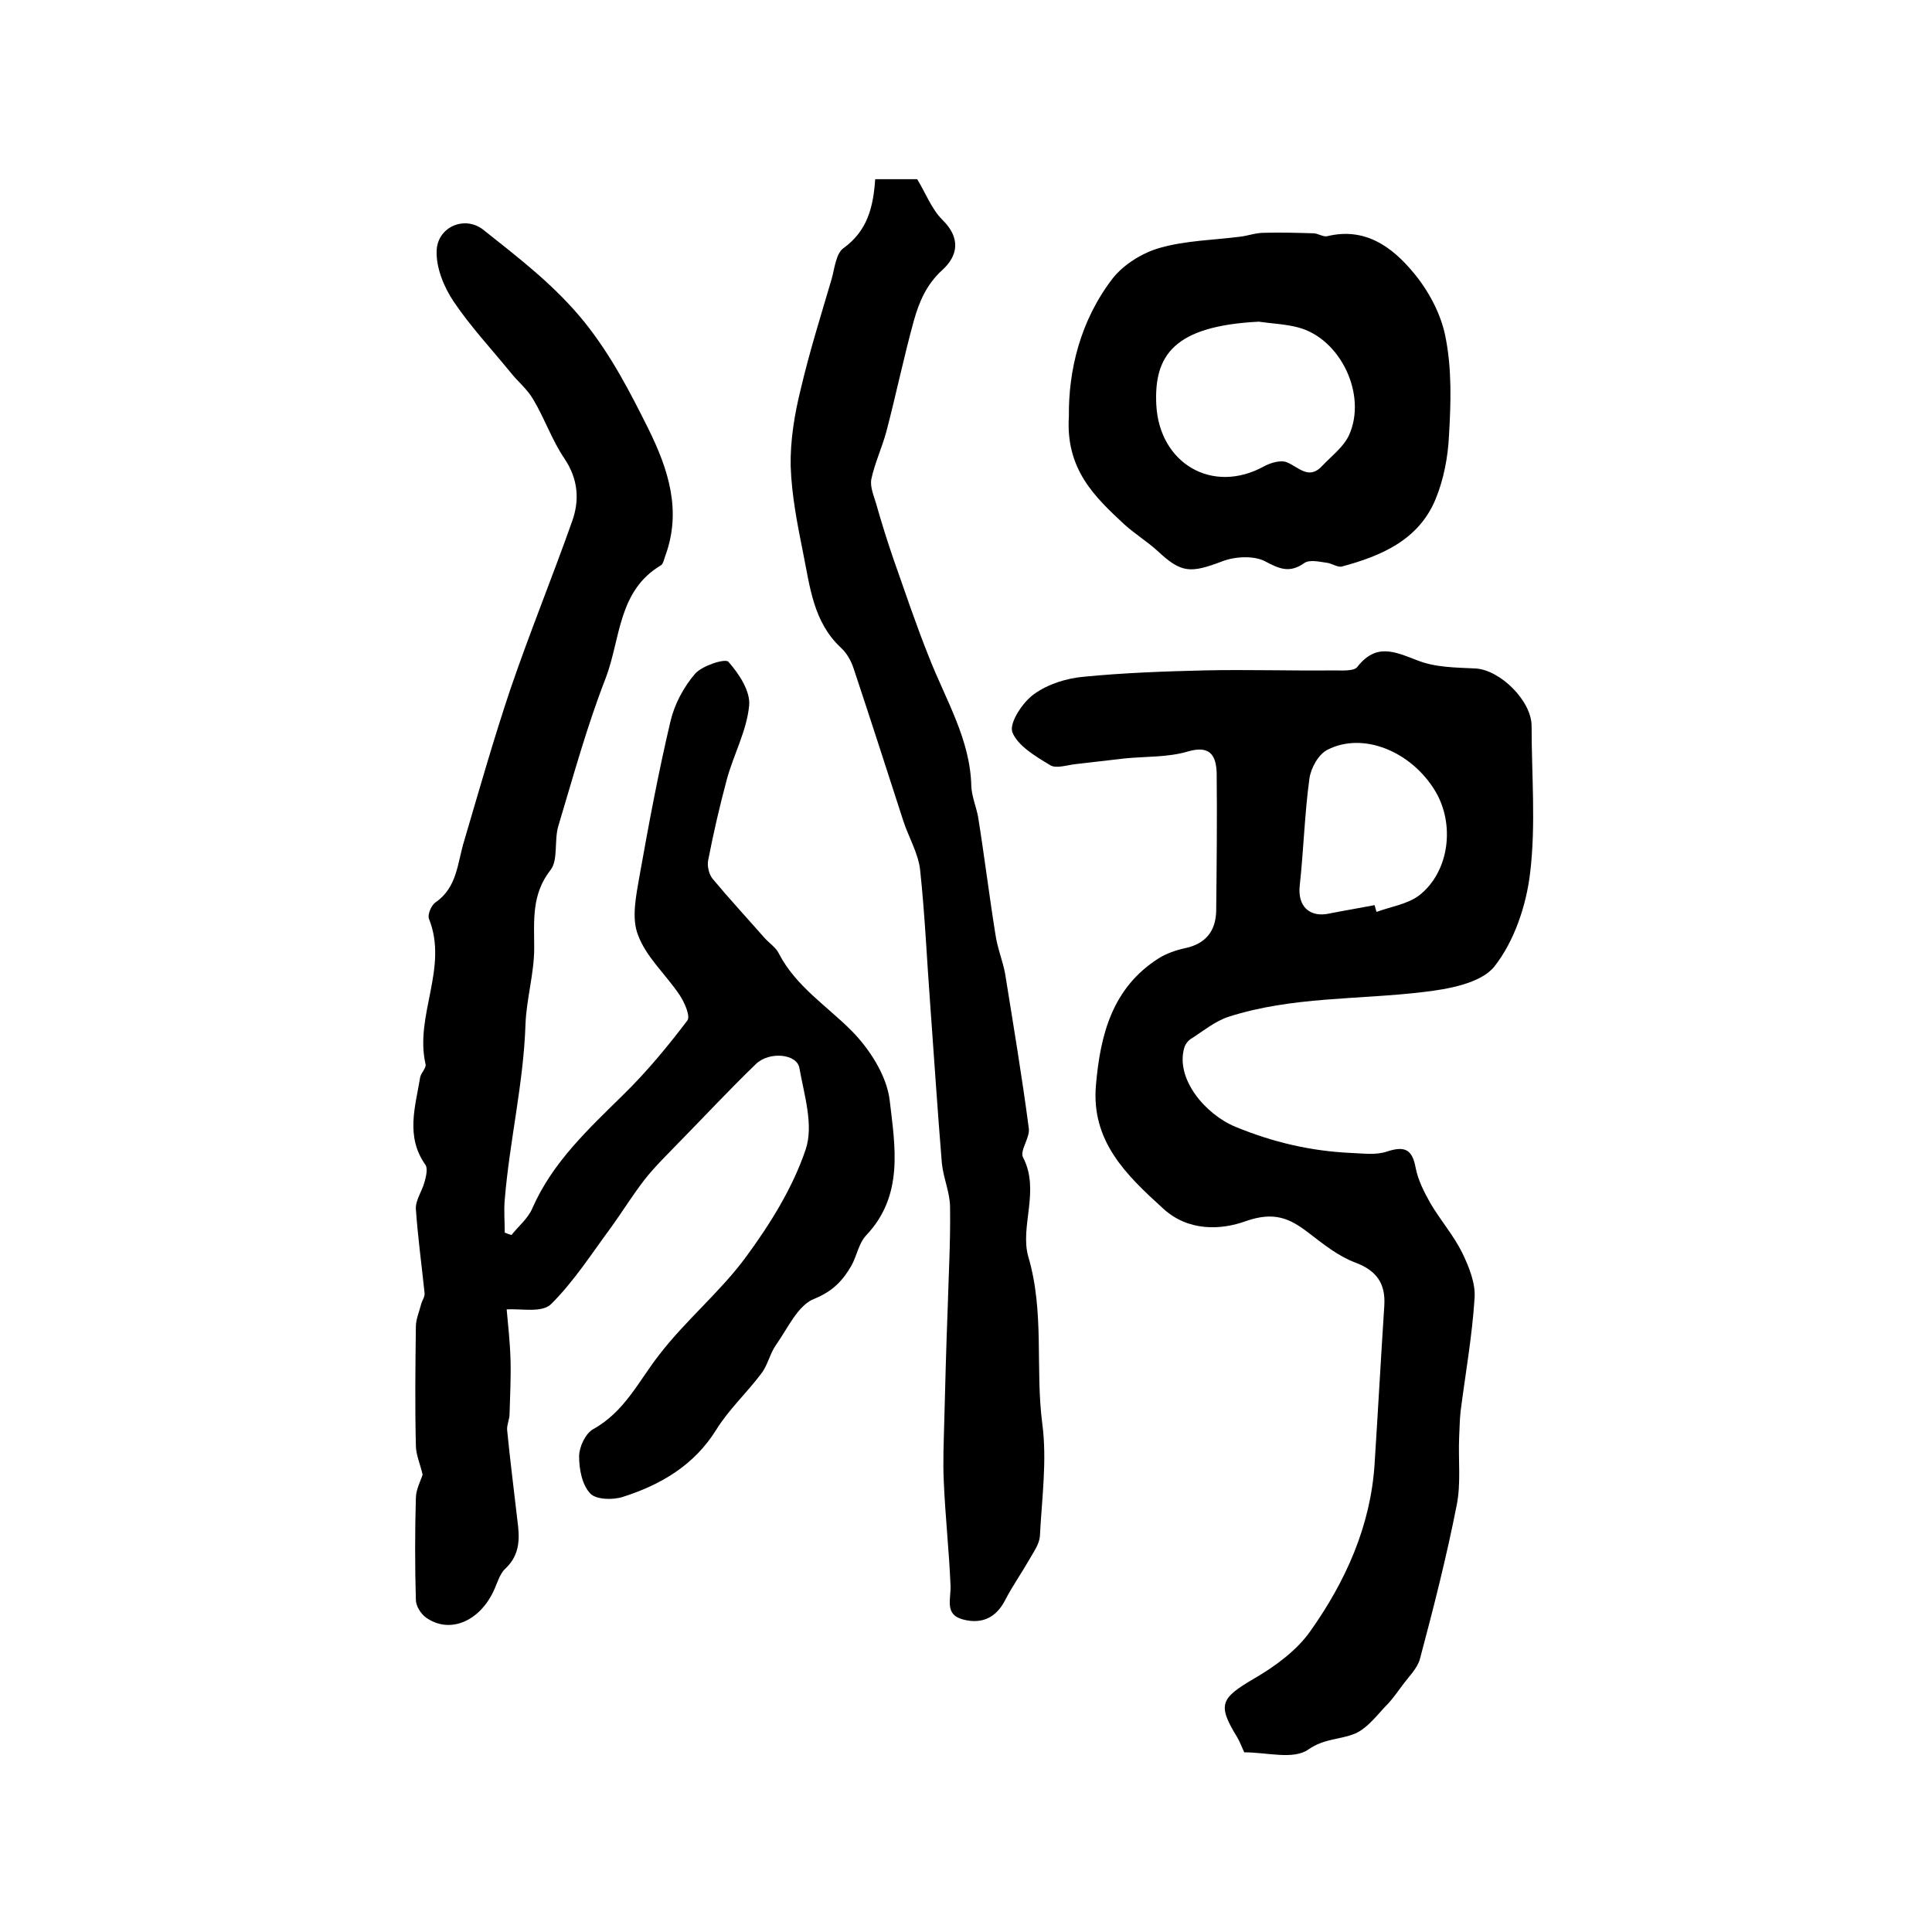
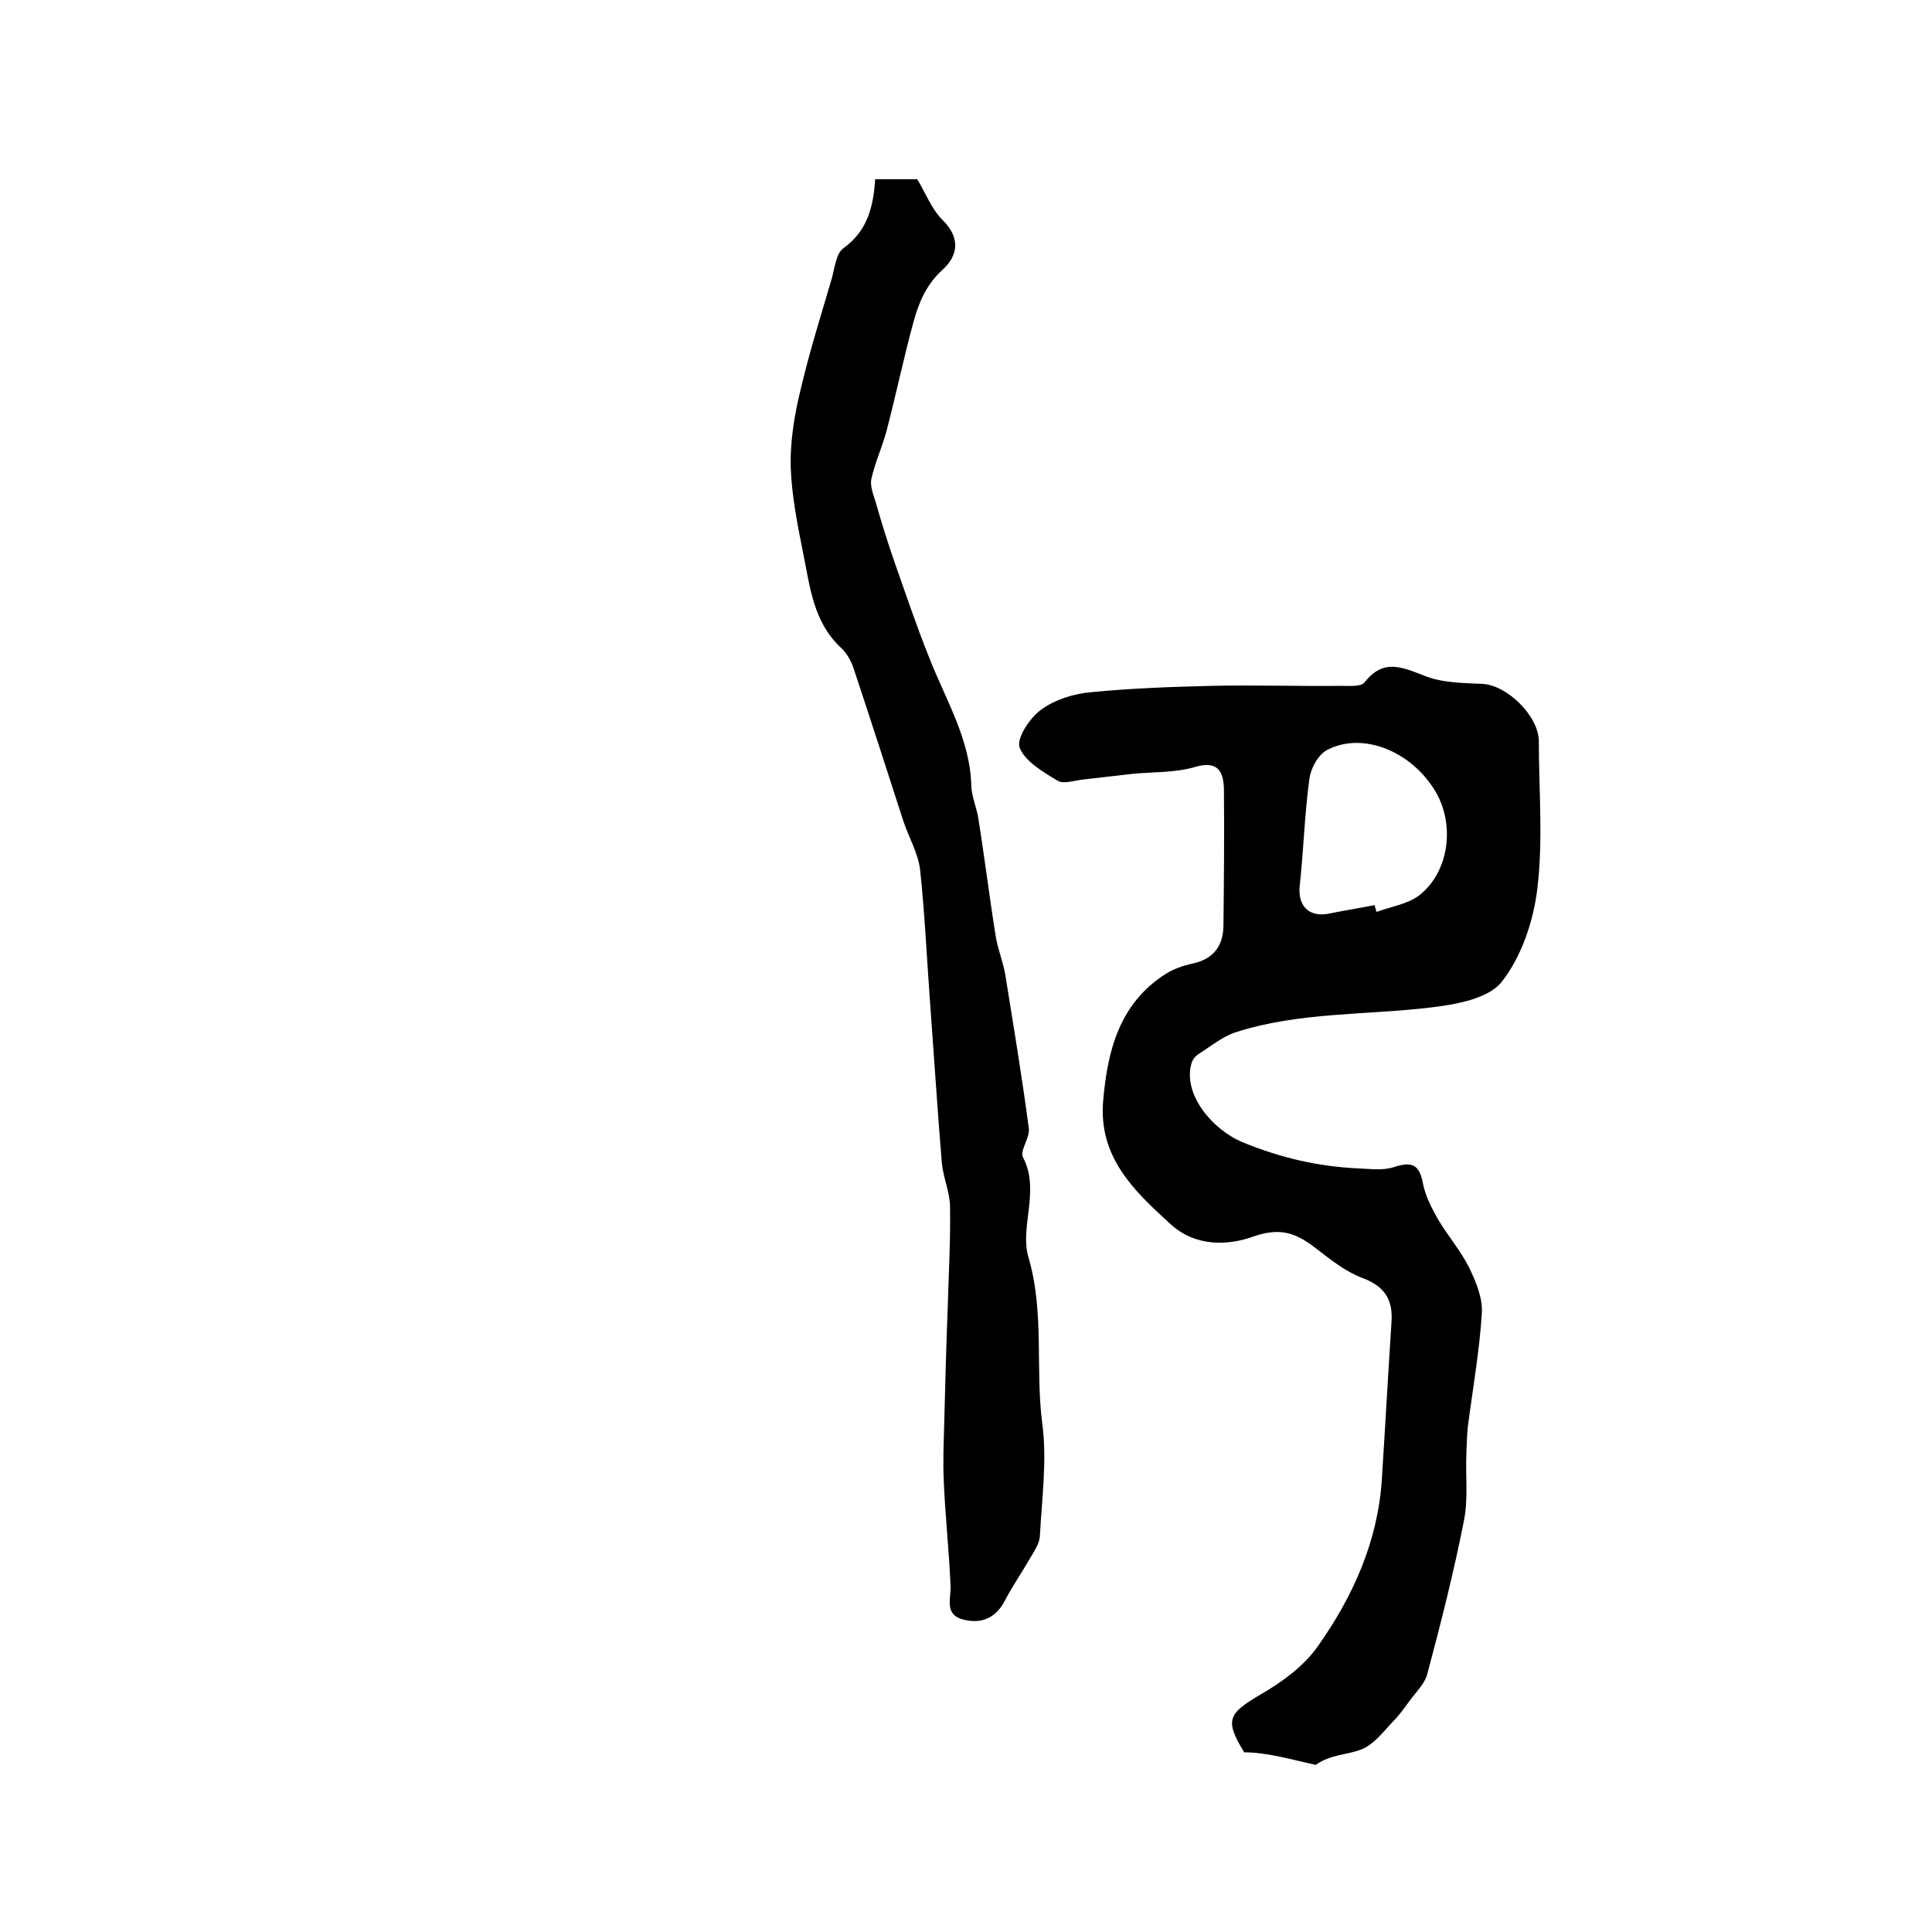
<svg xmlns="http://www.w3.org/2000/svg" version="1.1" id="图层_1" x="0px" y="0px" viewBox="0 0 400 400" style="enable-background:new 0 0 400 400;" xml:space="preserve">
  <style type="text/css">
	.st0{fill:#FFFFFF;}
</style>
  <g>
-     <path d="M104.9,271.1c0.3,3.2,0.7,6.9,0.8,10.5c0.1,3.7-0.1,7.4-0.2,11.1c0,1.2-0.6,2.3-0.5,3.4c0.6,6.2,1.4,12.3,2.1,18.5   c0.5,3.7,0.7,7.2-2.5,10.2c-1.2,1.1-1.7,3.2-2.5,4.8c-3,6.2-9.1,8.7-13.9,5.3c-1.1-0.8-2.1-2.4-2.1-3.7c-0.2-7-0.2-14,0-21   c0-1.8,1-3.6,1.4-4.9c-0.5-2.2-1.4-4.1-1.4-6.1c-0.2-8.2-0.1-16.3,0-24.5c0-1.6,0.7-3.1,1.1-4.7c0.2-0.8,0.8-1.5,0.7-2.3   c-0.6-5.8-1.4-11.6-1.8-17.4c-0.1-1.8,1.3-3.7,1.8-5.6c0.3-1.1,0.7-2.7,0.2-3.5c-4.2-5.9-2.1-12.1-1.1-18.2   c0.2-0.9,1.3-1.9,1.1-2.7c-2.3-10.1,4.8-19.9,0.7-30.1c-0.3-0.9,0.5-2.8,1.4-3.4c4.5-3.1,4.5-8.2,5.9-12.7   c3.1-10.5,6.1-21.1,9.6-31.5c4-11.7,8.7-23.2,12.8-34.8c1.5-4.3,1.2-8.6-1.6-12.8c-2.6-3.8-4.1-8.3-6.5-12.3   c-1.2-2.1-3.2-3.7-4.7-5.6c-4-4.9-8.3-9.5-11.8-14.7c-2-3-3.6-6.9-3.5-10.4c0.1-5,5.8-7.5,9.7-4.4c7.4,5.9,14.8,11.5,21,19.2   c5.5,6.9,9.3,14.3,13.1,21.9c4.2,8.5,7,17.1,3.5,26.5c-0.2,0.6-0.4,1.5-0.8,1.8c-9,5.3-8.4,15.3-11.5,23.4   c-3.9,10-6.7,20.3-9.8,30.6c-0.9,3,0,7-1.6,9.1c-4,5.1-3.4,10.5-3.4,16.2c0,5.2-1.6,10.5-1.8,15.7c-0.4,12.3-3.3,24.2-4.3,36.4   c-0.2,2.2,0,4.5,0,6.8c0.5,0.2,1,0.4,1.4,0.5c1.4-1.8,3.4-3.4,4.3-5.5c4.2-9.6,11.6-16.4,18.9-23.6c4.8-4.7,9.1-9.9,13.2-15.3   c0.7-0.9-0.6-3.8-1.6-5.3c-2.8-4.2-6.9-7.8-8.6-12.4c-1.4-3.5-0.4-8.2,0.3-12.2c1.9-10.7,3.9-21.4,6.4-32c0.8-3.5,2.7-7.1,5.1-9.9   c1.5-1.7,6.2-3.2,6.9-2.5c2.2,2.5,4.6,6.1,4.3,9.1c-0.5,5.2-3.2,10.1-4.6,15.2c-1.5,5.6-2.8,11.2-3.9,16.9   c-0.2,1.2,0.2,2.8,0.9,3.7c3.5,4.2,7.2,8.2,10.8,12.3c1,1.1,2.4,2,3,3.3c3.5,6.7,9.8,10.7,14.9,15.8c3.8,3.8,7.4,9.4,8,14.5   c1.1,9.5,3,19.7-4.9,28c-1.5,1.6-1.9,4.2-3,6.2c-1.8,3.1-3.8,5.3-7.7,6.9c-3.4,1.3-5.5,6.1-7.9,9.5c-1.3,1.8-1.7,4.2-3.1,6   c-3,4-6.7,7.4-9.3,11.6c-4.6,7.4-11.5,11.4-19.3,13.9c-2.1,0.7-5.6,0.6-6.8-0.7c-1.7-1.8-2.3-5-2.3-7.7c0-1.9,1.3-4.7,2.9-5.6   c6.5-3.6,9.4-9.9,13.6-15.3c5.5-7.2,12.7-13.1,18-20.3c5-6.8,9.7-14.3,12.4-22.3c1.7-5-0.3-11.3-1.3-16.9c-0.5-2.9-6.2-3.5-9-0.8   c-5.5,5.3-10.7,10.9-16.1,16.4c-2.4,2.5-4.9,4.9-7,7.6c-2.4,3.1-4.5,6.5-6.8,9.7c-4,5.4-7.7,11.2-12.4,15.9   C112.3,271.9,108.1,270.9,104.9,271.1z" />
-     <path d="M257.6,362.8c-0.5-1.1-0.9-2.2-1.5-3.2c-4.1-6.7-3.4-8,3.6-12.1c4.3-2.5,8.8-5.8,11.6-9.8c7.3-10.3,12.5-21.8,13.3-34.7   c0.7-10.9,1.3-21.8,2-32.6c0.3-4.6-1.5-7.3-6-9c-3.5-1.3-6.6-3.8-9.6-6.1c-4-3.1-7.2-4.5-13-2.5c-5.2,1.9-12,2.2-17.2-2.6   c-7.6-6.9-14.9-13.9-13.9-25.5c0.9-10.5,3.4-20.2,13-26.3c1.6-1,3.6-1.7,5.5-2.1c4.2-0.9,6.3-3.5,6.4-7.7c0.1-9.5,0.2-19,0.1-28.5   c-0.1-3.6-1.3-5.9-6-4.5c-4.1,1.2-8.5,1-12.8,1.4c-3.5,0.4-6.9,0.8-10.4,1.2c-1.8,0.2-4.1,1-5.3,0.2c-3-1.8-6.7-4-7.8-6.8   c-0.7-1.9,2.1-6.2,4.5-7.9c2.9-2.1,6.8-3.3,10.4-3.6c8.2-0.8,16.5-1.1,24.8-1.3c9-0.2,17.9,0.1,26.9,0c1.6,0,4.1,0.2,4.8-0.7   c3.9-5,7.7-3.2,12.4-1.4c3.7,1.5,8,1.5,12.1,1.7c5.1,0.3,11.6,6.7,11.6,11.9c0,10.2,0.9,20.4-0.3,30.4c-0.8,6.8-3.3,14.2-7.4,19.4   c-2.8,3.5-9.6,4.7-14.8,5.3c-13.4,1.6-27.1,0.9-40.2,5.1c-2.8,0.9-5.2,2.9-7.7,4.5c-0.7,0.4-1.3,1.2-1.5,1.9   c-1.9,6.4,4.3,13.8,10.6,16.4c7.8,3.2,15.5,5,23.8,5.4c2.6,0.1,5.3,0.5,7.6-0.3c3.7-1.2,5.2-0.4,5.9,3.4c0.5,2.6,1.8,5.1,3.1,7.4   c2,3.4,4.7,6.5,6.5,10.1c1.4,2.9,2.8,6.3,2.6,9.4c-0.5,7.9-1.9,15.7-2.9,23.5c-0.2,1.8-0.2,3.6-0.3,5.4c-0.2,4.7,0.4,9.5-0.5,14   c-2.1,10.7-4.8,21.3-7.6,31.8c-0.5,2-2.4,3.8-3.7,5.6c-0.9,1.2-1.8,2.5-2.8,3.6c-2.2,2.2-4.2,5.1-6.9,6.3c-3.1,1.3-6.4,1-9.7,3.3   C267.8,364.4,262.4,362.8,257.6,362.8z M284.6,187.4c0.1,0.5,0.3,1,0.4,1.4c3-1.1,6.4-1.6,8.8-3.4c6.3-4.9,7.5-14.8,3.3-21.7   c-5-8.2-14.9-12.2-22.2-8.5c-1.9,0.9-3.5,3.8-3.8,6c-1,7.3-1.2,14.8-2,22.1c-0.5,4.3,2,6.8,6.3,5.8   C278.4,188.5,281.5,188,284.6,187.4z" />
+     <path d="M257.6,362.8c-4.1-6.7-3.4-8,3.6-12.1c4.3-2.5,8.8-5.8,11.6-9.8c7.3-10.3,12.5-21.8,13.3-34.7   c0.7-10.9,1.3-21.8,2-32.6c0.3-4.6-1.5-7.3-6-9c-3.5-1.3-6.6-3.8-9.6-6.1c-4-3.1-7.2-4.5-13-2.5c-5.2,1.9-12,2.2-17.2-2.6   c-7.6-6.9-14.9-13.9-13.9-25.5c0.9-10.5,3.4-20.2,13-26.3c1.6-1,3.6-1.7,5.5-2.1c4.2-0.9,6.3-3.5,6.4-7.7c0.1-9.5,0.2-19,0.1-28.5   c-0.1-3.6-1.3-5.9-6-4.5c-4.1,1.2-8.5,1-12.8,1.4c-3.5,0.4-6.9,0.8-10.4,1.2c-1.8,0.2-4.1,1-5.3,0.2c-3-1.8-6.7-4-7.8-6.8   c-0.7-1.9,2.1-6.2,4.5-7.9c2.9-2.1,6.8-3.3,10.4-3.6c8.2-0.8,16.5-1.1,24.8-1.3c9-0.2,17.9,0.1,26.9,0c1.6,0,4.1,0.2,4.8-0.7   c3.9-5,7.7-3.2,12.4-1.4c3.7,1.5,8,1.5,12.1,1.7c5.1,0.3,11.6,6.7,11.6,11.9c0,10.2,0.9,20.4-0.3,30.4c-0.8,6.8-3.3,14.2-7.4,19.4   c-2.8,3.5-9.6,4.7-14.8,5.3c-13.4,1.6-27.1,0.9-40.2,5.1c-2.8,0.9-5.2,2.9-7.7,4.5c-0.7,0.4-1.3,1.2-1.5,1.9   c-1.9,6.4,4.3,13.8,10.6,16.4c7.8,3.2,15.5,5,23.8,5.4c2.6,0.1,5.3,0.5,7.6-0.3c3.7-1.2,5.2-0.4,5.9,3.4c0.5,2.6,1.8,5.1,3.1,7.4   c2,3.4,4.7,6.5,6.5,10.1c1.4,2.9,2.8,6.3,2.6,9.4c-0.5,7.9-1.9,15.7-2.9,23.5c-0.2,1.8-0.2,3.6-0.3,5.4c-0.2,4.7,0.4,9.5-0.5,14   c-2.1,10.7-4.8,21.3-7.6,31.8c-0.5,2-2.4,3.8-3.7,5.6c-0.9,1.2-1.8,2.5-2.8,3.6c-2.2,2.2-4.2,5.1-6.9,6.3c-3.1,1.3-6.4,1-9.7,3.3   C267.8,364.4,262.4,362.8,257.6,362.8z M284.6,187.4c0.1,0.5,0.3,1,0.4,1.4c3-1.1,6.4-1.6,8.8-3.4c6.3-4.9,7.5-14.8,3.3-21.7   c-5-8.2-14.9-12.2-22.2-8.5c-1.9,0.9-3.5,3.8-3.8,6c-1,7.3-1.2,14.8-2,22.1c-0.5,4.3,2,6.8,6.3,5.8   C278.4,188.5,281.5,188,284.6,187.4z" />
    <path d="M181.2,37.1c3.5,0,6.3,0,8.7,0c1.8,3,3,6.2,5.2,8.4c3.9,3.8,3.2,7.5,0,10.4c-3.3,3-4.8,6.6-5.9,10.5   c-2.1,7.6-3.7,15.4-5.7,23c-0.9,3.3-2.4,6.5-3.1,9.8c-0.3,1.6,0.5,3.4,1,5.1c1.1,3.9,2.3,7.7,3.6,11.5c2.4,6.8,4.7,13.7,7.4,20.4   c3.4,8.7,8.5,16.9,8.7,26.6c0.1,2.1,1,4.2,1.4,6.3c1.3,8.1,2.3,16.3,3.6,24.4c0.4,2.8,1.5,5.4,2,8.1c1.7,10.6,3.5,21.3,4.9,32   c0.3,1.9-1.9,4.6-1.2,6c3.6,6.9-0.7,14.3,1.1,20.6c3.4,11.5,1.4,23.2,2.9,34.6c1,7.6-0.1,15.5-0.5,23.2c-0.1,1.7-1.3,3.3-2.2,4.9   c-1.6,2.8-3.5,5.5-5,8.4c-1.9,3.7-4.9,5-8.7,4c-3.9-1-2.5-4.2-2.6-7c-0.3-7.2-1.1-14.4-1.4-21.6c-0.2-4.1,0-8.3,0.1-12.4   c0.2-7.7,0.4-15.5,0.7-23.2c0.2-7,0.6-14.1,0.5-21.1c0-3.1-1.4-6.1-1.7-9.2c-0.9-10.9-1.6-21.8-2.4-32.7c-0.7-9.3-1.1-18.7-2.1-28   c-0.4-3.5-2.4-6.8-3.5-10.2c-3.4-10.5-6.8-21.1-10.3-31.6c-0.5-1.5-1.4-3.1-2.6-4.2c-5.7-5.3-6.4-12.6-7.8-19.5   c-1.2-6-2.4-12-2.6-18.1c-0.1-5.3,0.8-10.8,2.1-16c1.8-7.7,4.2-15.3,6.4-22.8c0.6-2.2,0.9-5.2,2.4-6.3   C179.6,47.8,180.8,42.9,181.2,37.1z" />
-     <path d="M221.3,86.2c-0.1-9.4,2.3-19.8,9.1-28.6c2.3-2.9,6.2-5.3,9.8-6.3c5.3-1.5,11.1-1.6,16.6-2.3c1.6-0.2,3.2-0.8,4.9-0.8   c3.4-0.1,6.8,0,10.2,0.1c1,0,2,0.8,2.9,0.6c7.8-1.9,13.4,2.2,17.8,7.5c3.2,3.8,5.8,8.7,6.7,13.5c1.3,6.6,1.1,13.5,0.7,20.2   c-0.2,4.5-1.1,9.2-2.8,13.3c-3.5,8.4-11.2,11.7-19.4,13.9c-0.9,0.2-2.1-0.7-3.2-0.8c-1.5-0.2-3.5-0.7-4.6,0.1   c-3,2.1-5.1,1.2-8.1-0.4c-2.3-1.2-6.2-1-8.8,0c-6.6,2.5-8.5,2.5-13.4-2.1c-2.2-2-4.8-3.6-7-5.6C226.7,102.9,220.6,97.2,221.3,86.2z    M260.6,66.6c-17.6,0.9-21.7,7-21.2,17.2c0.6,12.1,11.6,18.7,22.4,12.7c1.3-0.7,3.4-1.3,4.6-0.8c2.5,1,4.6,3.8,7.4,0.7   c1.9-2,4.4-3.9,5.5-6.3c3.8-8.4-1.8-20-10.5-22.3C266.2,67.1,263.4,67,260.6,66.6z" />
  </g>
</svg>